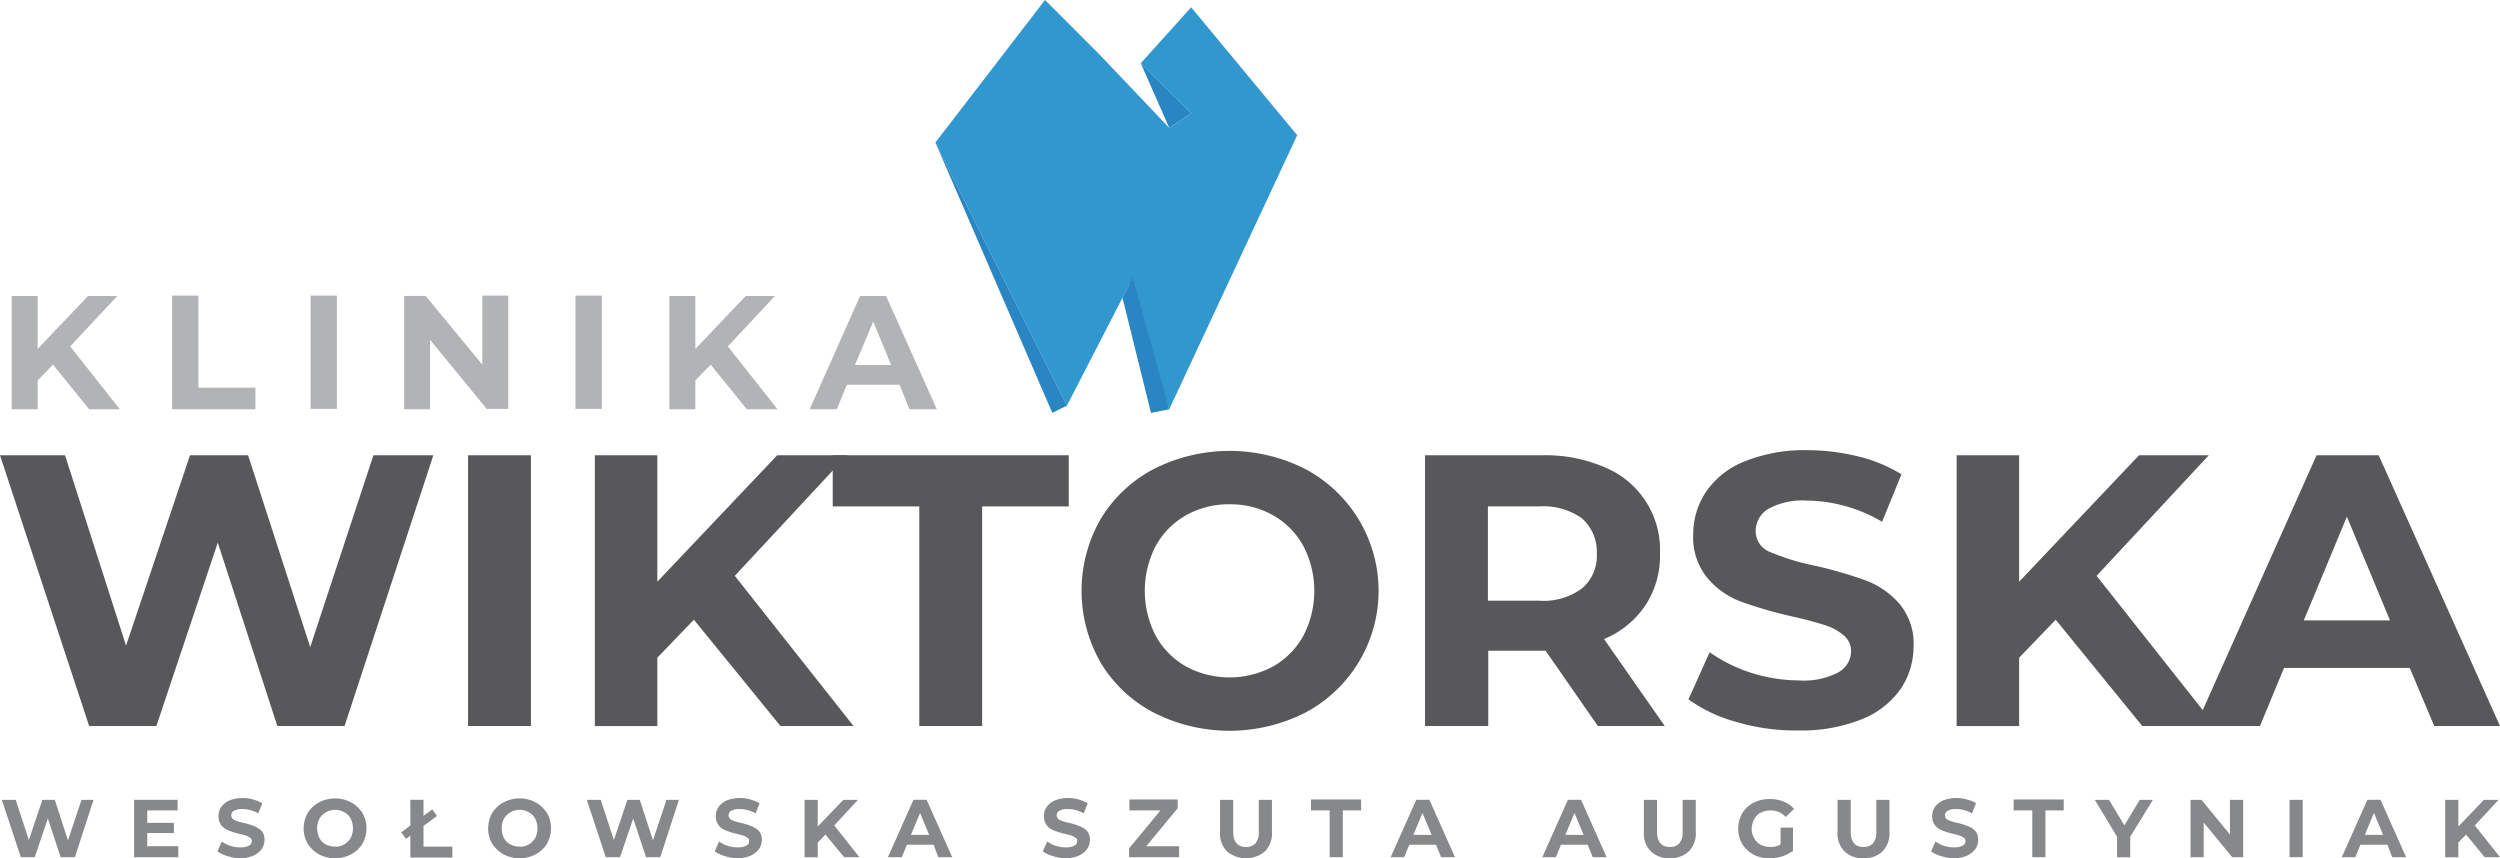
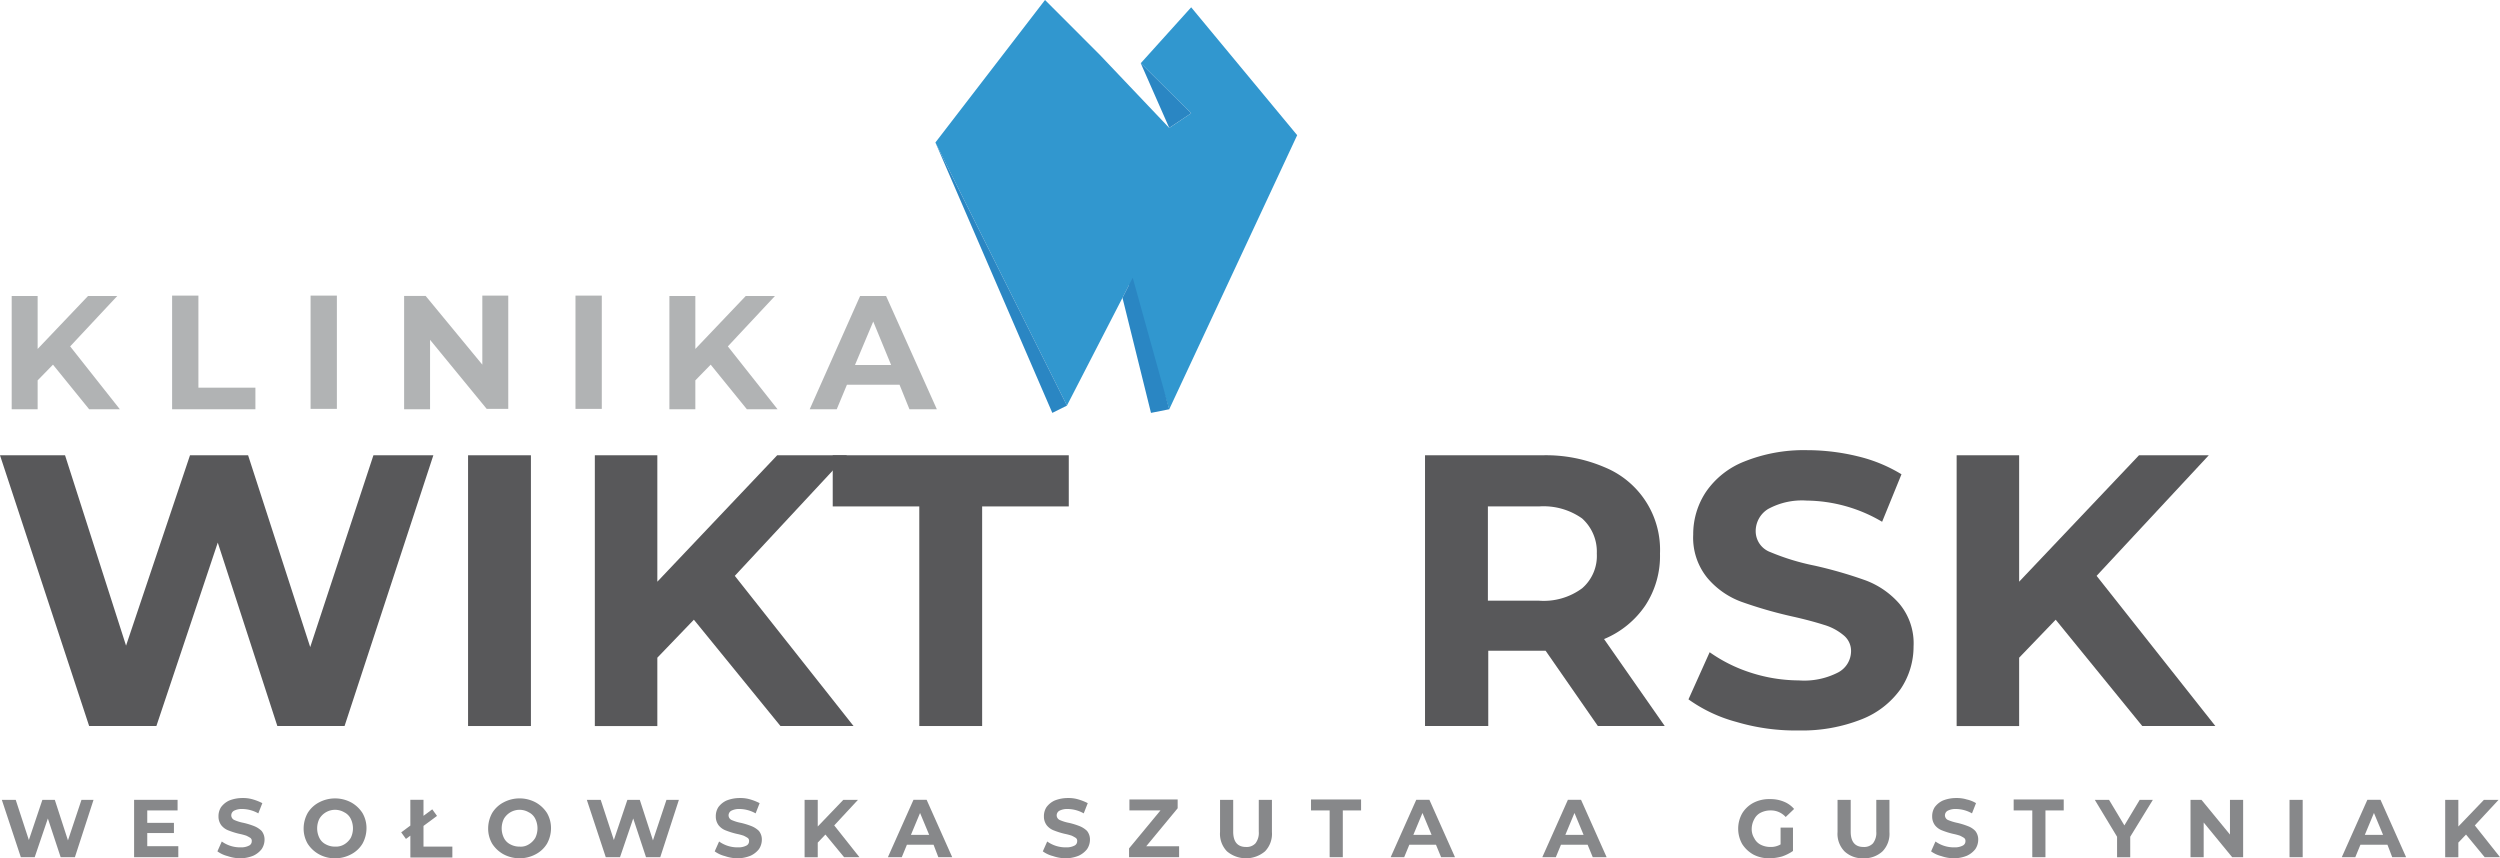
<svg xmlns="http://www.w3.org/2000/svg" id="logo-klinika-wiktorska" width="256" height="87.89" viewBox="0 0 256 87.89">
  <g id="Group_4256" data-name="Group 4256" transform="translate(0 46.096)">
    <path id="Path_12317" data-name="Path 12317" d="M44.375,124.6l-9.092,27.725H28.4l-6.1-18.783-6.286,18.783H9.129L0,124.6H6.66l6.248,19.494L19.456,124.6h5.949l6.361,19.643L38.239,124.6Z" transform="translate(0 -124.076)" fill="#58585a" />
    <path id="Path_12318" data-name="Path 12318" d="M128.1,124.6h6.436v27.725H128.1Z" transform="translate(-80.17 -124.076)" fill="#58585a" />
    <path id="Path_12319" data-name="Path 12319" d="M172.94,141.437l-3.742,3.891v7h-6.4V124.6h6.4v12.946L181.471,124.6h7.146L177.13,136.947l12.16,15.378h-7.483Z" transform="translate(-101.887 -124.076)" fill="#58585a" />
    <path id="Path_12320" data-name="Path 12320" d="M236.768,129.838H227.9V124.6h24.171v5.238H243.2v22.487h-6.436V129.838Z" transform="translate(-142.629 -124.076)" fill="#58585a" />
-     <path id="Path_12321" data-name="Path 12321" d="M303.371,150.19a13.775,13.775,0,0,1-5.425-5.126,14.794,14.794,0,0,1,0-14.667,13.775,13.775,0,0,1,5.425-5.126,17.123,17.123,0,0,1,15.565,0,14.117,14.117,0,0,1,0,24.919,17.123,17.123,0,0,1-15.565,0Zm12.235-4.714a8.089,8.089,0,0,0,3.106-3.143,10,10,0,0,0,0-9.2,8.089,8.089,0,0,0-3.106-3.143,8.846,8.846,0,0,0-4.453-1.122,8.946,8.946,0,0,0-4.452,1.122,8.089,8.089,0,0,0-3.105,3.143,10,10,0,0,0,0,9.2,8.089,8.089,0,0,0,3.105,3.143,9.392,9.392,0,0,0,8.9,0Z" transform="translate(-185.249 -123.325)" fill="#58585a" />
    <path id="Path_12322" data-name="Path 12322" d="M407.7,152.325l-5.35-7.708h-5.874v7.708H390V124.6h12.011a15.249,15.249,0,0,1,6.4,1.235,9.129,9.129,0,0,1,5.65,8.83,9.231,9.231,0,0,1-1.5,5.313,9.488,9.488,0,0,1-4.228,3.442l6.211,8.9H407.7Zm-1.609-21.252a6.824,6.824,0,0,0-4.415-1.235h-5.238v9.653h5.238a6.613,6.613,0,0,0,4.415-1.272,4.374,4.374,0,0,0,1.5-3.555A4.57,4.57,0,0,0,406.089,131.073Z" transform="translate(-244.078 -124.076)" fill="#58585a" />
    <path id="Path_12323" data-name="Path 12323" d="M467.039,151.038a15.179,15.179,0,0,1-4.939-2.32l2.17-4.827a15.392,15.392,0,0,0,4.228,2.1,16.156,16.156,0,0,0,4.9.786,7.586,7.586,0,0,0,4.041-.823,2.474,2.474,0,0,0,1.31-2.17,2.055,2.055,0,0,0-.786-1.646,5.531,5.531,0,0,0-1.983-1.048c-.823-.262-1.908-.561-3.255-.861a44.481,44.481,0,0,1-5.2-1.5,8.3,8.3,0,0,1-3.48-2.432,6.514,6.514,0,0,1-1.459-4.452,7.816,7.816,0,0,1,1.31-4.378,8.547,8.547,0,0,1,3.929-3.106,16.353,16.353,0,0,1,6.436-1.16,21.991,21.991,0,0,1,5.2.636,15.447,15.447,0,0,1,4.452,1.833l-1.983,4.864a15.459,15.459,0,0,0-7.708-2.17,7.25,7.25,0,0,0-3.966.861,2.654,2.654,0,0,0-1.272,2.282,2.283,2.283,0,0,0,1.5,2.133,23.832,23.832,0,0,0,4.527,1.384,44.483,44.483,0,0,1,5.2,1.5,8.565,8.565,0,0,1,3.48,2.395,6.314,6.314,0,0,1,1.459,4.378,7.785,7.785,0,0,1-1.31,4.34,8.86,8.86,0,0,1-3.966,3.106,16.548,16.548,0,0,1-6.473,1.16A21.237,21.237,0,0,1,467.039,151.038Z" transform="translate(-289.201 -123.2)" fill="#58585a" />
    <path id="Path_12324" data-name="Path 12324" d="M545.64,141.437l-3.742,3.891v7h-6.4V124.6h6.4v12.946L554.171,124.6h7.146L549.83,136.947l12.16,15.378h-7.483Z" transform="translate(-335.138 -124.076)" fill="#58585a" />
-     <path id="Path_12325" data-name="Path 12325" d="M622.826,146.376H609.955l-2.469,5.949H600.9L613.285,124.6h6.361l12.422,27.725h-6.735Zm-2.021-4.864-4.415-10.626-4.415,10.626Z" transform="translate(-376.068 -124.076)" fill="#58585a" />
  </g>
  <g id="Group_4257" data-name="Group 4257" transform="translate(0.187 81.716)">
    <path id="Path_12326" data-name="Path 12326" d="M9.891,218.9l-1.908,5.874H6.524l-1.31-3.966-1.347,3.966H2.446L.5,218.9H1.922l1.347,4.116L4.653,218.9H5.925l1.347,4.153L8.657,218.9Z" transform="translate(-0.5 -218.713)" fill="#87888a" />
    <path id="Path_12327" data-name="Path 12327" d="M41.227,223.689v1.085H36.7V218.9h4.452v1.085H38.047v1.272h2.731V222.3H38.047v1.347h3.18Z" transform="translate(-23.155 -218.713)" fill="#87888a" />
    <path id="Path_12328" data-name="Path 12328" d="M60.548,224.349a3.036,3.036,0,0,1-1.048-.486l.449-1.01a3.218,3.218,0,0,0,1.946.6,1.727,1.727,0,0,0,.861-.187.489.489,0,0,0,.262-.449.365.365,0,0,0-.15-.337,4.081,4.081,0,0,0-.412-.225,6.23,6.23,0,0,0-.711-.187,7.662,7.662,0,0,1-1.085-.337,1.711,1.711,0,0,1-.748-.524,1.473,1.473,0,0,1-.3-.935,1.689,1.689,0,0,1,.262-.935,2.161,2.161,0,0,1,.823-.673,3.649,3.649,0,0,1,1.384-.262,3.46,3.46,0,0,1,1.085.15,5.413,5.413,0,0,1,.935.374l-.412,1.048a3.411,3.411,0,0,0-1.646-.449,1.727,1.727,0,0,0-.861.187.545.545,0,0,0-.262.486.528.528,0,0,0,.3.449,4.345,4.345,0,0,0,.973.3,7.662,7.662,0,0,1,1.085.337,2.339,2.339,0,0,1,.748.486,1.4,1.4,0,0,1,.3.935,1.731,1.731,0,0,1-.3.935,2.306,2.306,0,0,1-.861.673,3.649,3.649,0,0,1-1.384.262A4.125,4.125,0,0,1,60.548,224.349Z" transform="translate(-37.425 -218.4)" fill="#87888a" />
    <path id="Path_12329" data-name="Path 12329" d="M84.671,224.225a3.23,3.23,0,0,1-1.16-1.085,3.071,3.071,0,0,1-.412-1.571A3.281,3.281,0,0,1,83.512,220a2.953,2.953,0,0,1,1.16-1.085,3.5,3.5,0,0,1,3.293,0A3.23,3.23,0,0,1,89.124,220a3.071,3.071,0,0,1,.412,1.571,3.281,3.281,0,0,1-.412,1.571,2.953,2.953,0,0,1-1.16,1.085,3.464,3.464,0,0,1-1.646.412A3.356,3.356,0,0,1,84.671,224.225Zm2.582-1.01a1.931,1.931,0,0,0,.673-.673,2.22,2.22,0,0,0,0-1.946,1.468,1.468,0,0,0-.673-.673,1.861,1.861,0,0,0-2.544.673,2.22,2.22,0,0,0,0,1.946,1.468,1.468,0,0,0,.673.673,1.921,1.921,0,0,0,.935.225A1.654,1.654,0,0,0,87.253,223.214Z" transform="translate(-52.194 -218.463)" fill="#87888a" />
    <path id="Path_12330" data-name="Path 12330" d="M109.8,222.23l3.18-2.357.486.673-3.18,2.357Zm.935-3.33h1.347v4.789h2.956v1.122h-4.3Z" transform="translate(-68.904 -218.713)" fill="#87888a" />
    <path id="Path_12331" data-name="Path 12331" d="M135.171,224.225a3.23,3.23,0,0,1-1.16-1.085,3.071,3.071,0,0,1-.412-1.571,3.281,3.281,0,0,1,.412-1.571,2.953,2.953,0,0,1,1.16-1.085,3.5,3.5,0,0,1,3.293,0,3.23,3.23,0,0,1,1.16,1.085,3.071,3.071,0,0,1,.412,1.571,3.281,3.281,0,0,1-.412,1.571,2.953,2.953,0,0,1-1.16,1.085,3.5,3.5,0,0,1-3.293,0Zm2.582-1.01a1.931,1.931,0,0,0,.673-.673,2.22,2.22,0,0,0,0-1.946,1.468,1.468,0,0,0-.673-.673,1.861,1.861,0,0,0-2.544.673,2.22,2.22,0,0,0,0,1.946,1.468,1.468,0,0,0,.673.673,1.921,1.921,0,0,0,.935.225A1.518,1.518,0,0,0,137.753,223.214Z" transform="translate(-83.799 -218.463)" fill="#87888a" />
    <path id="Path_12332" data-name="Path 12332" d="M170.029,218.9l-1.908,5.874h-1.459l-1.31-3.966L164,224.774h-1.459L160.6,218.9h1.422l1.347,4.116,1.384-4.116h1.272l1.347,4.153,1.384-4.153Z" transform="translate(-100.697 -218.713)" fill="#87888a" />
    <path id="Path_12333" data-name="Path 12333" d="M196.648,224.349a3.036,3.036,0,0,1-1.048-.486l.449-1.01a3.218,3.218,0,0,0,1.946.6,1.727,1.727,0,0,0,.861-.187.489.489,0,0,0,.262-.449.365.365,0,0,0-.15-.337,4.08,4.08,0,0,0-.412-.225,6.23,6.23,0,0,0-.711-.187,7.662,7.662,0,0,1-1.085-.337,1.711,1.711,0,0,1-.748-.524,1.473,1.473,0,0,1-.3-.935,1.689,1.689,0,0,1,.262-.935,2.161,2.161,0,0,1,.823-.673,3.649,3.649,0,0,1,1.384-.262,3.46,3.46,0,0,1,1.085.15,5.413,5.413,0,0,1,.935.374l-.412,1.048a3.411,3.411,0,0,0-1.646-.449,1.727,1.727,0,0,0-.861.187.545.545,0,0,0-.262.486.528.528,0,0,0,.3.449,4.345,4.345,0,0,0,.973.3,7.662,7.662,0,0,1,1.085.337,2.339,2.339,0,0,1,.748.486,1.4,1.4,0,0,1,.3.935,1.731,1.731,0,0,1-.3.935,2.306,2.306,0,0,1-.861.673,3.649,3.649,0,0,1-1.384.262A4.125,4.125,0,0,1,196.648,224.349Z" transform="translate(-122.601 -218.4)" fill="#87888a" />
    <path id="Path_12334" data-name="Path 12334" d="M222.333,222.455l-.786.823v1.5H220.2V218.9h1.347v2.731l2.619-2.731h1.5l-2.432,2.619,2.582,3.255h-1.571Z" transform="translate(-137.997 -218.713)" fill="#87888a" />
    <path id="Path_12335" data-name="Path 12335" d="M247.677,223.5h-2.731l-.524,1.272H243l2.619-5.874h1.347l2.619,5.874h-1.422Zm-.449-1.01-.935-2.245-.935,2.245Z" transform="translate(-152.266 -218.713)" fill="#87888a" />
    <path id="Path_12336" data-name="Path 12336" d="M286.448,224.349a3.036,3.036,0,0,1-1.048-.486l.449-1.01a3.218,3.218,0,0,0,1.946.6,1.727,1.727,0,0,0,.861-.187.489.489,0,0,0,.262-.449.365.365,0,0,0-.15-.337,4.081,4.081,0,0,0-.412-.225,6.231,6.231,0,0,0-.711-.187,7.661,7.661,0,0,1-1.085-.337,1.711,1.711,0,0,1-.748-.524,1.473,1.473,0,0,1-.3-.935,1.689,1.689,0,0,1,.262-.935,2.161,2.161,0,0,1,.823-.673,3.649,3.649,0,0,1,1.384-.262,3.46,3.46,0,0,1,1.085.15,5.413,5.413,0,0,1,.935.374l-.412,1.048a3.411,3.411,0,0,0-1.646-.449,1.727,1.727,0,0,0-.861.187.545.545,0,0,0-.262.486.528.528,0,0,0,.3.449,4.345,4.345,0,0,0,.973.3,7.663,7.663,0,0,1,1.085.337,2.339,2.339,0,0,1,.748.486,1.4,1.4,0,0,1,.3.935,1.731,1.731,0,0,1-.3.935,2.306,2.306,0,0,1-.861.673,3.649,3.649,0,0,1-1.384.262A4.125,4.125,0,0,1,286.448,224.349Z" transform="translate(-178.802 -218.4)" fill="#87888a" />
    <path id="Path_12337" data-name="Path 12337" d="M314.126,223.589v1.122H309v-.9l3.218-3.891h-3.18V218.8h4.939v.9l-3.218,3.891Z" transform="translate(-193.572 -218.65)" fill="#87888a" />
    <path id="Path_12338" data-name="Path 12338" d="M334.611,224.176a2.577,2.577,0,0,1-.711-1.983V218.9h1.347v3.255c0,1.048.449,1.571,1.31,1.571a1.217,1.217,0,0,0,.973-.374,1.761,1.761,0,0,0,.337-1.2V218.9h1.347v3.293a2.576,2.576,0,0,1-.711,1.983,3.018,3.018,0,0,1-3.891,0Z" transform="translate(-209.155 -218.713)" fill="#87888a" />
    <path id="Path_12339" data-name="Path 12339" d="M360.671,219.922H358.8V218.8h5.126v1.122h-1.871v4.789h-1.347v-4.789Z" transform="translate(-224.739 -218.65)" fill="#87888a" />
    <path id="Path_12340" data-name="Path 12340" d="M385.24,223.5h-2.731l-.524,1.272H380.6l2.619-5.874h1.347l2.619,5.874h-1.422Zm-.449-1.01-.935-2.245-.935,2.245Z" transform="translate(-238.382 -218.713)" fill="#87888a" />
    <path id="Path_12341" data-name="Path 12341" d="M426.74,223.5h-2.731l-.524,1.272H422.1l2.619-5.874h1.347l2.619,5.874h-1.422Zm-.412-1.01-.935-2.245-.935,2.245Z" transform="translate(-264.354 -218.713)" fill="#87888a" />
-     <path id="Path_12342" data-name="Path 12342" d="M450.611,224.176a2.576,2.576,0,0,1-.711-1.983V218.9h1.347v3.255c0,1.048.449,1.571,1.31,1.571a1.217,1.217,0,0,0,.973-.374,1.761,1.761,0,0,0,.337-1.2V218.9h1.347v3.293a2.576,2.576,0,0,1-.711,1.983,2.754,2.754,0,0,1-1.946.711A2.691,2.691,0,0,1,450.611,224.176Z" transform="translate(-281.753 -218.713)" fill="#87888a" />
    <path id="Path_12343" data-name="Path 12343" d="M480.078,221.618h1.235v2.395a4.5,4.5,0,0,1-1.122.561,4.983,4.983,0,0,1-1.272.187,3.441,3.441,0,0,1-1.646-.374,3.23,3.23,0,0,1-1.16-1.085,3.206,3.206,0,0,1,0-3.143,2.953,2.953,0,0,1,1.16-1.085,3.49,3.49,0,0,1,1.684-.374,3.563,3.563,0,0,1,1.422.262,2.685,2.685,0,0,1,1.048.748l-.861.823a2.015,2.015,0,0,0-1.534-.673,2.227,2.227,0,0,0-1.01.225,1.468,1.468,0,0,0-.673.673,2.093,2.093,0,0,0-.262.973,1.728,1.728,0,0,0,.262.973,1.468,1.468,0,0,0,.673.673,2.183,2.183,0,0,0,.973.224,1.984,1.984,0,0,0,1.048-.262v-1.721Z" transform="translate(-297.899 -218.588)" fill="#87888a" />
    <path id="Path_12344" data-name="Path 12344" d="M503.611,224.176a2.576,2.576,0,0,1-.711-1.983V218.9h1.347v3.255c0,1.048.449,1.571,1.31,1.571a1.217,1.217,0,0,0,.973-.374,1.761,1.761,0,0,0,.337-1.2V218.9h1.347v3.293a2.576,2.576,0,0,1-.711,1.983,2.754,2.754,0,0,1-1.946.711A2.691,2.691,0,0,1,503.611,224.176Z" transform="translate(-314.922 -218.713)" fill="#87888a" />
    <path id="Path_12345" data-name="Path 12345" d="M529.548,224.349a3.036,3.036,0,0,1-1.048-.486l.449-1.01a3.218,3.218,0,0,0,1.946.6,1.728,1.728,0,0,0,.861-.187.489.489,0,0,0,.262-.449.365.365,0,0,0-.15-.337,4.074,4.074,0,0,0-.412-.225,6.23,6.23,0,0,0-.711-.187,7.66,7.66,0,0,1-1.085-.337,1.711,1.711,0,0,1-.748-.524,1.473,1.473,0,0,1-.3-.935,1.689,1.689,0,0,1,.262-.935,2.162,2.162,0,0,1,.823-.673,3.649,3.649,0,0,1,1.384-.262,3.46,3.46,0,0,1,1.085.15,3.054,3.054,0,0,1,.935.374l-.412,1.048a3.411,3.411,0,0,0-1.646-.449,1.727,1.727,0,0,0-.861.187.545.545,0,0,0-.262.486.528.528,0,0,0,.3.449,5.111,5.111,0,0,0,.973.3,7.665,7.665,0,0,1,1.085.337,1.994,1.994,0,0,1,.748.486,1.4,1.4,0,0,1,.3.935,1.731,1.731,0,0,1-.3.935,2.306,2.306,0,0,1-.861.673,3.649,3.649,0,0,1-1.384.262A4.125,4.125,0,0,1,529.548,224.349Z" transform="translate(-330.944 -218.4)" fill="#87888a" />
    <path id="Path_12346" data-name="Path 12346" d="M552.971,219.922H551.1V218.8h5.126v1.122h-1.871v4.789h-1.347v-4.789Z" transform="translate(-345.088 -218.65)" fill="#87888a" />
    <path id="Path_12347" data-name="Path 12347" d="M576.929,222.679v2.1h-1.347v-2.1L573.3,218.9h1.459l1.571,2.619L577.9,218.9h1.347Z" transform="translate(-358.981 -218.713)" fill="#87888a" />
    <path id="Path_12348" data-name="Path 12348" d="M604.888,218.9v5.874h-1.122l-2.918-3.555v3.555H599.5V218.9h1.122l2.918,3.555V218.9Z" transform="translate(-375.378 -218.713)" fill="#87888a" />
    <path id="Path_12349" data-name="Path 12349" d="M626.6,218.9h1.347v5.874H626.6Z" transform="translate(-392.339 -218.713)" fill="#87888a" />
    <path id="Path_12350" data-name="Path 12350" d="M645.577,223.5h-2.769l-.524,1.272H640.9l2.619-5.874h1.347l2.619,5.874h-1.422Zm-.449-1.01-.935-2.245-.935,2.245Z" transform="translate(-401.288 -218.713)" fill="#87888a" />
    <path id="Path_12351" data-name="Path 12351" d="M671.333,222.455l-.786.823v1.5H669.2V218.9h1.347v2.731l2.619-2.731h1.5l-2.432,2.619,2.582,3.255h-1.572Z" transform="translate(-419 -218.713)" fill="#87888a" />
  </g>
  <g id="Group_4258" data-name="Group 4258" transform="translate(1.197 30.27)">
    <path id="Path_12352" data-name="Path 12352" d="M7.428,88.034,5.857,89.643V92.6H3.2V81H5.857v5.425L11.02,81h2.993L9.187,86.163,14.275,92.6H11.132Z" transform="translate(-3.2 -80.963)" fill="#b1b3b4" />
    <path id="Path_12353" data-name="Path 12353" d="M47.1,80.9h2.694v9.429h5.837v2.208H47.1Z" transform="translate(-30.674 -80.9)" fill="#b1b3b4" />
    <path id="Path_12354" data-name="Path 12354" d="M85,80.9h2.694V92.5H85Z" transform="translate(-54.394 -80.9)" fill="#b1b3b4" />
    <path id="Path_12355" data-name="Path 12355" d="M121.264,80.9V92.5h-2.208l-5.8-7.072v7.109H110.6v-11.6h2.208l5.8,7.034V80.9Z" transform="translate(-70.415 -80.9)" fill="#b1b3b4" />
    <path id="Path_12356" data-name="Path 12356" d="M157.5,80.9h2.694V92.5H157.5Z" transform="translate(-99.767 -80.9)" fill="#b1b3b4" />
    <path id="Path_12357" data-name="Path 12357" d="M187.428,88.034l-1.571,1.609V92.6H183.2V81h2.657v5.425L191.02,81h2.993l-4.827,5.163,5.089,6.436h-3.143Z" transform="translate(-115.851 -80.963)" fill="#b1b3b4" />
    <path id="Path_12358" data-name="Path 12358" d="M230.8,90.092h-5.388L224.369,92.6H221.6L226.763,81h2.657l5.2,11.6h-2.806Zm-.861-2.02-1.833-4.453-1.871,4.453Z" transform="translate(-139.884 -80.963)" fill="#b1b3b4" />
  </g>
  <path id="Path_12359" data-name="Path 12359" d="M282.191.748l-5.163,5.725,5.163,5.126-2.245,1.5-7.109-7.483L267.225,0,256,14.592l13.47,26.939,6.361-12.347,4.116,12.721,13.1-28.062Z" transform="translate(-160.215)" fill="#3197cf" fill-rule="evenodd" />
  <path id="Path_12360" data-name="Path 12360" d="M307.2,78.058,308.248,76l3.742,13.47-1.871.374Z" transform="translate(-192.258 -47.564)" fill="#2a86c3" fill-rule="evenodd" />
  <path id="Path_12361" data-name="Path 12361" d="M312.2,17.3l2.918,6.623,2.245-1.5Z" transform="translate(-195.387 -10.827)" fill="#2a86c3" fill-rule="evenodd" />
  <path id="Path_12362" data-name="Path 12362" d="M256,39l11.973,27.688,1.5-.748Z" transform="translate(-160.215 -24.408)" fill="#2a86c3" fill-rule="evenodd" />
</svg>